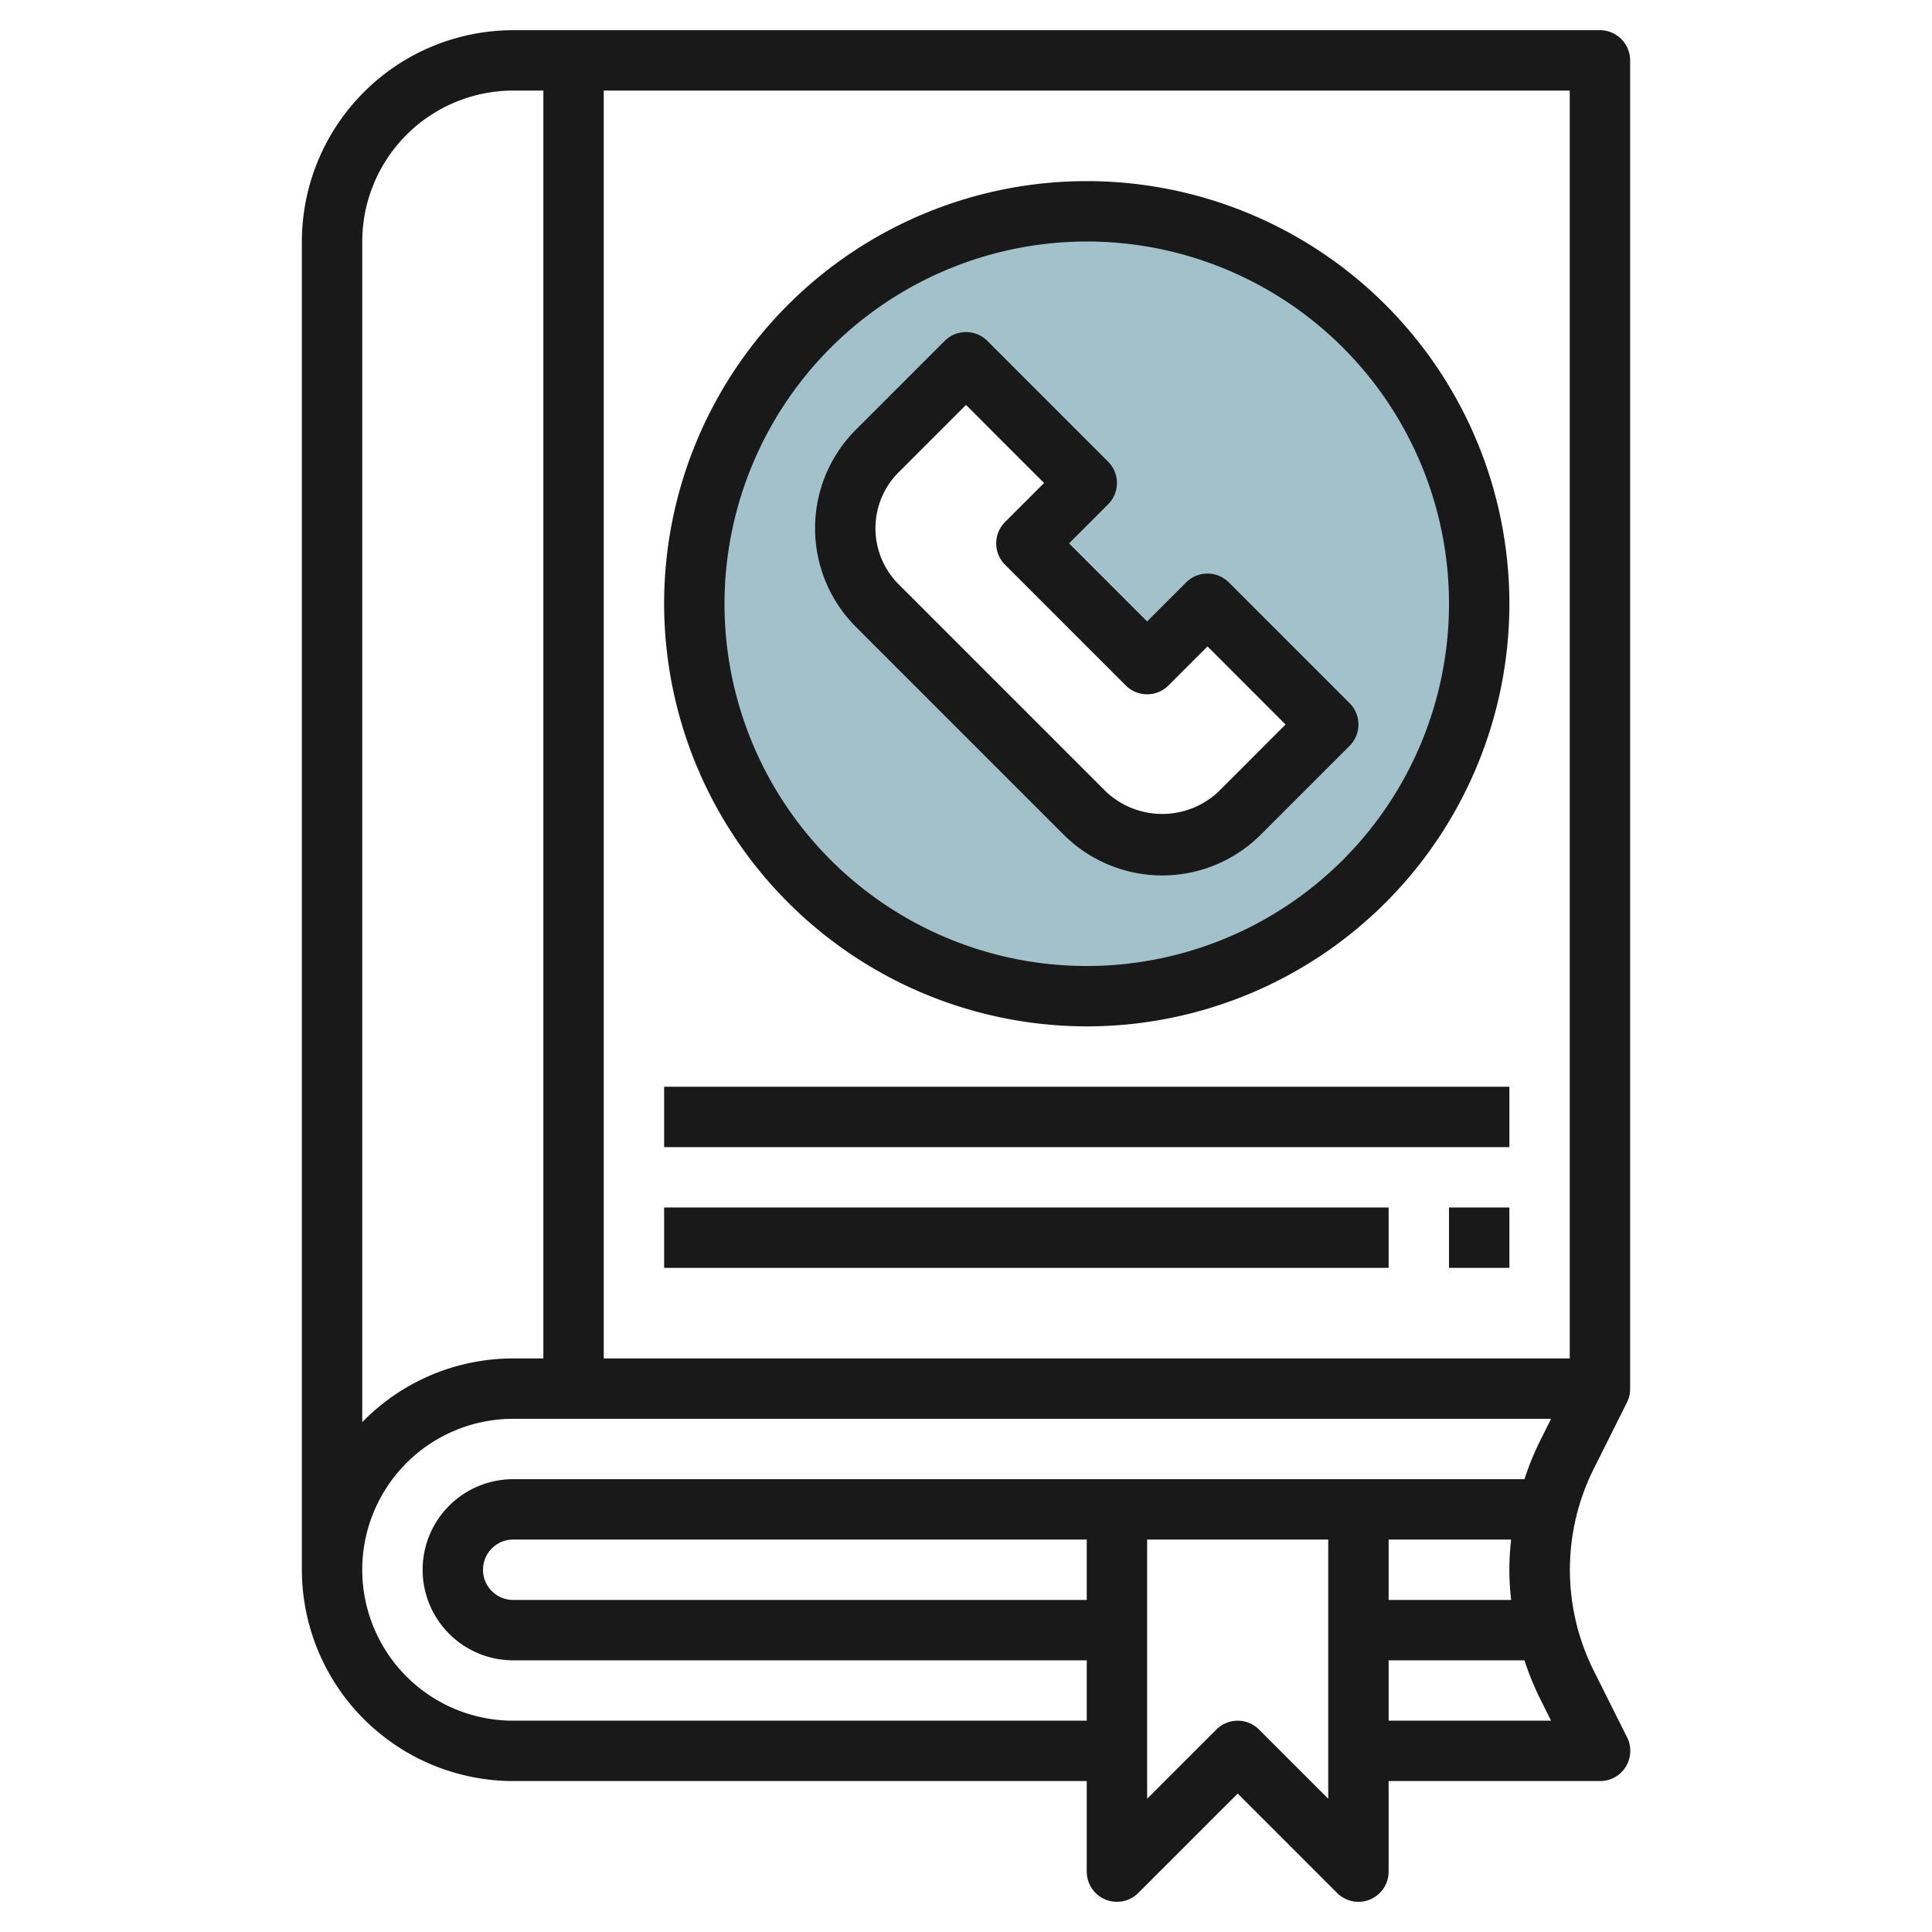
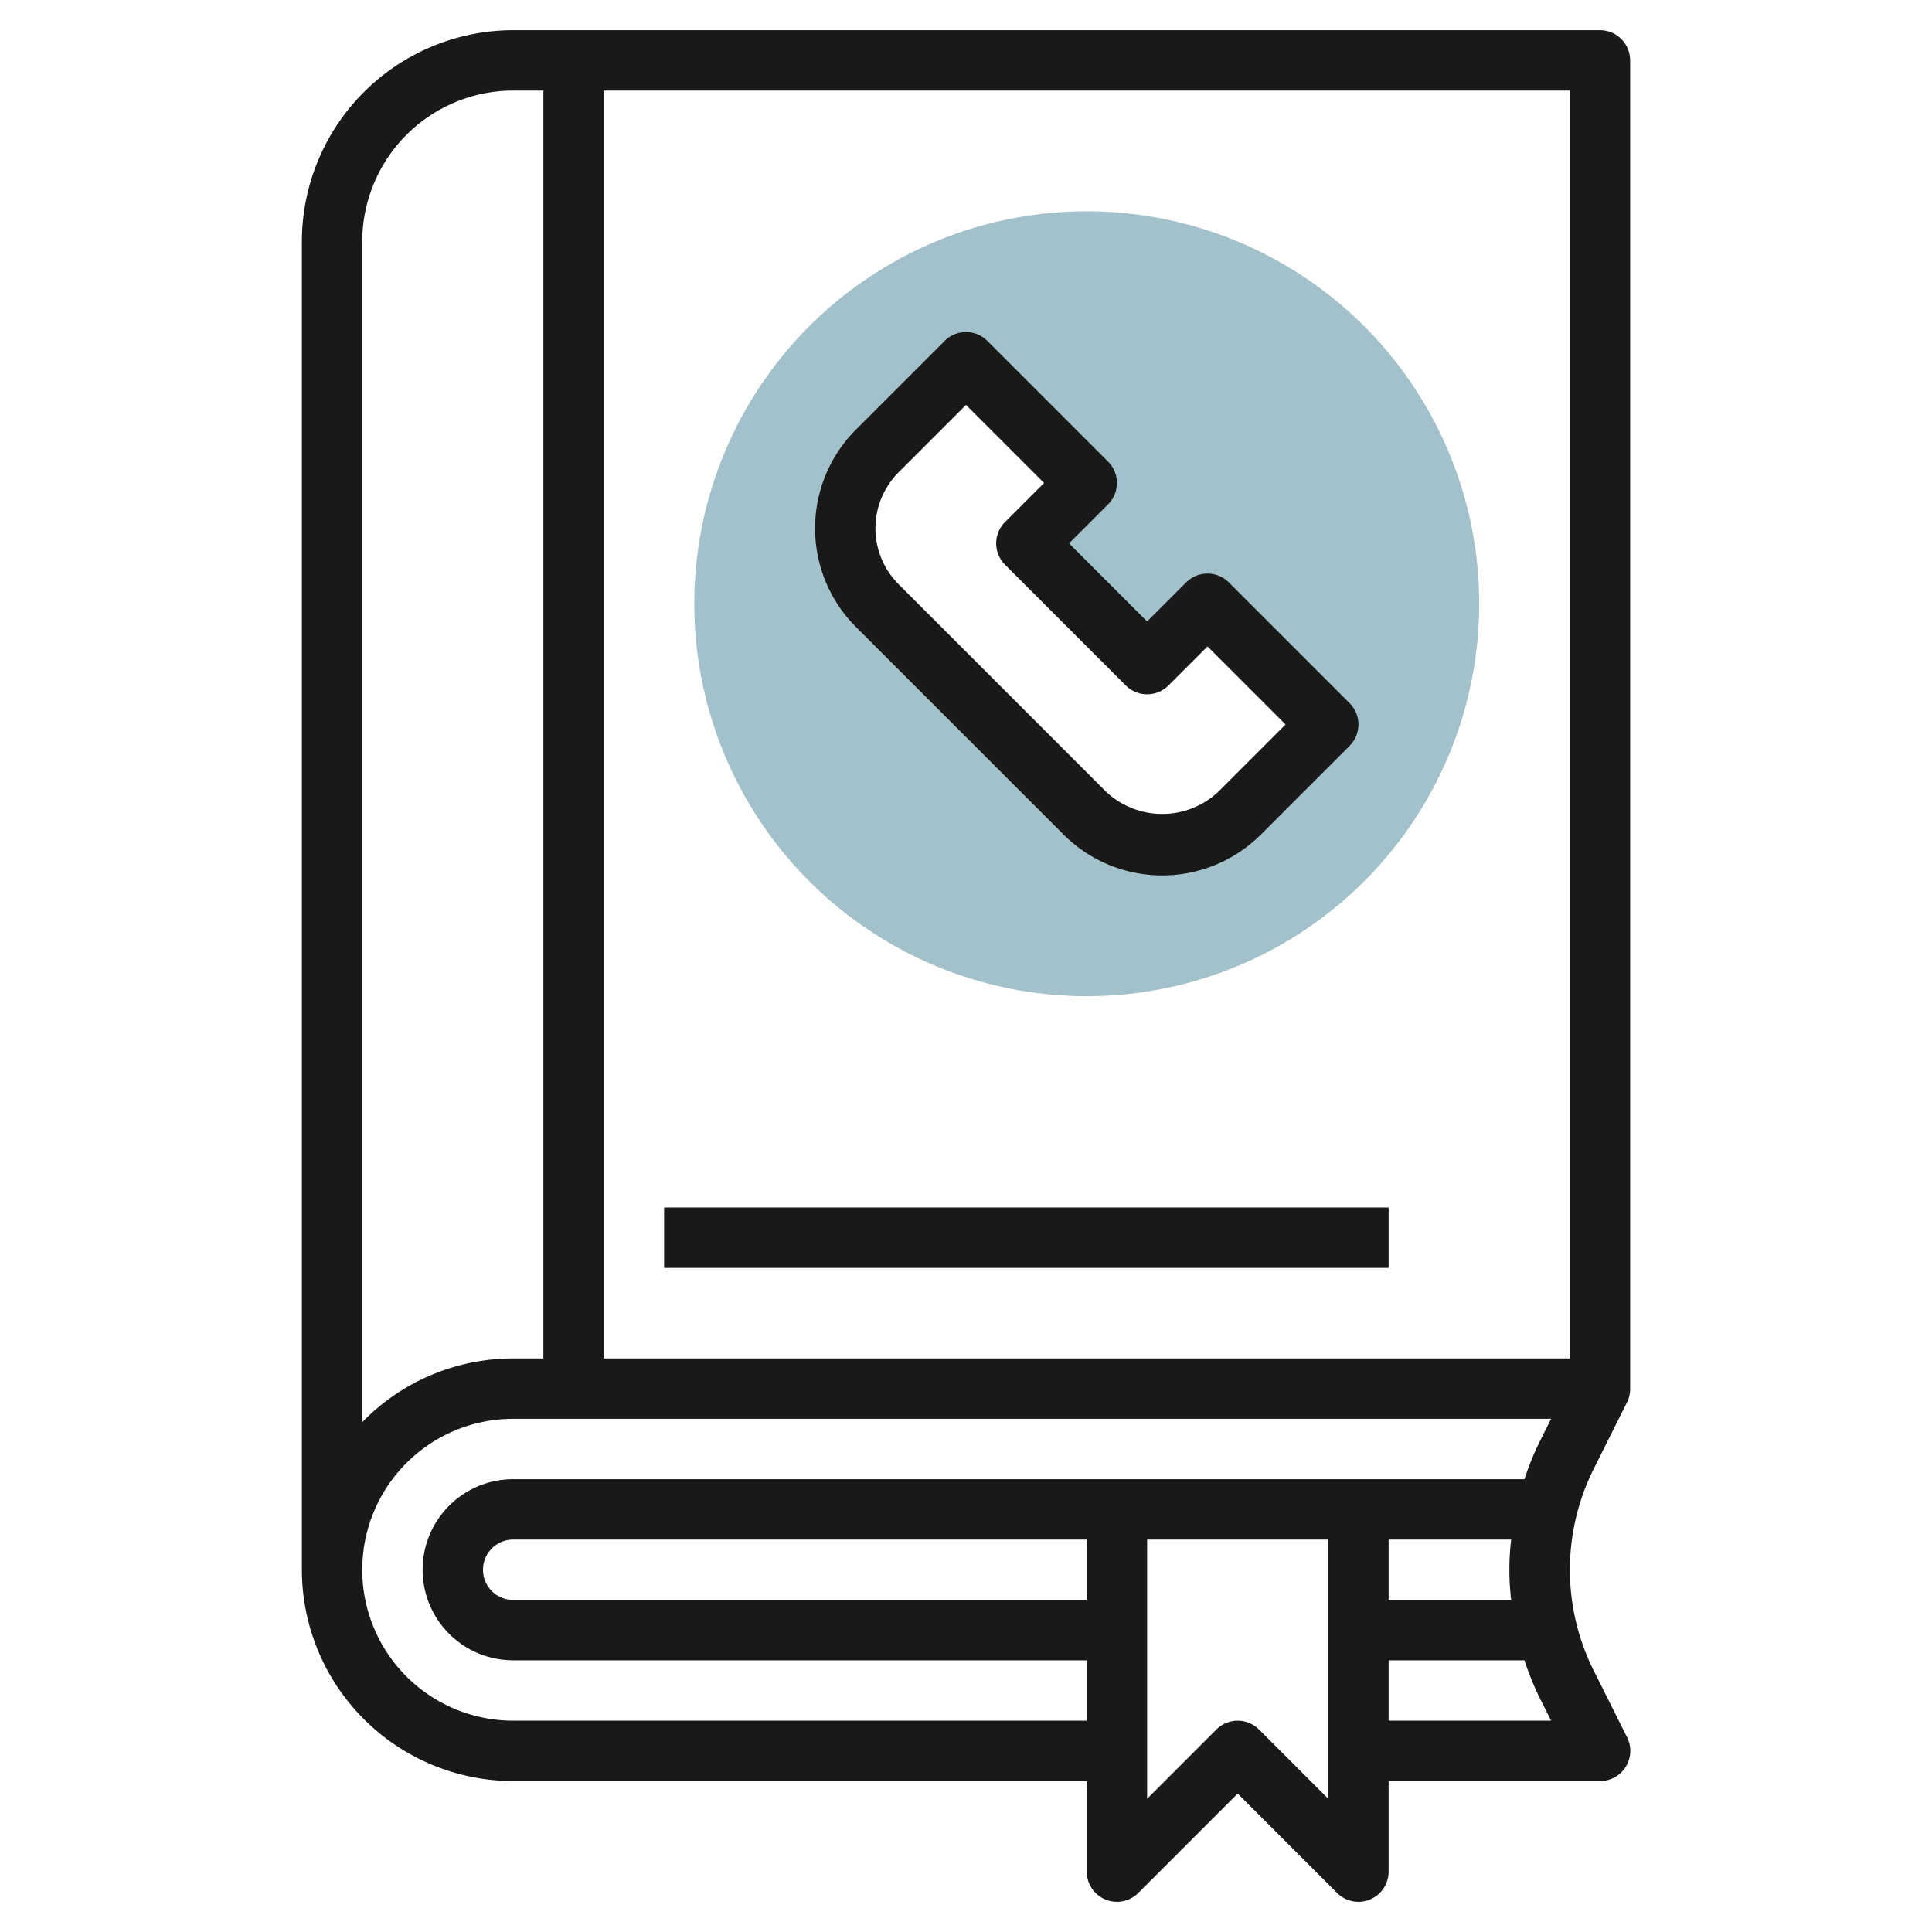
<svg xmlns="http://www.w3.org/2000/svg" height="512" viewBox="0 0 64 64" width="512">
  <g id="Layer_31" data-name="Layer 31">
    <path d="m36 7a13 13 0 1 0 13 13 13 13 0 0 0 -13-13zm5.061 19.939a3.621 3.621 0 0 1 -5.122 0l-6.878-6.878a3.621 3.621 0 0 1 0-5.122l2.939-2.939 4 4-2 2 4 4 2-2 4 4z" fill="#a3c1ca" />
    <g fill="#191919">
-       <path d="m36 34a14 14 0 1 0 -14-14 14.015 14.015 0 0 0 14 14zm0-26a12 12 0 1 1 -12 12 12.013 12.013 0 0 1 12-12z" />
      <path d="m35.232 27.646a4.621 4.621 0 0 0 6.536 0l2.939-2.939a1 1 0 0 0 0-1.414l-4-4a1 1 0 0 0 -1.414 0l-1.293 1.293-2.586-2.586 1.293-1.293a1 1 0 0 0 0-1.414l-4-4a1 1 0 0 0 -1.414 0l-2.939 2.939a4.621 4.621 0 0 0 0 6.536zm-5.464-12 2.232-2.232 2.586 2.586-1.293 1.293a1 1 0 0 0 0 1.414l4 4a1 1 0 0 0 1.414 0l1.293-1.293 2.586 2.586-2.232 2.232a2.716 2.716 0 0 1 -3.708 0l-6.878-6.878a2.622 2.622 0 0 1 0-3.708z" />
-       <path d="m22 36h28v2h-28z" />
      <path d="m22 40h24v2h-24z" />
-       <path d="m48 40h2v2h-2z" />
      <path d="m53.9 46.447a1 1 0 0 0 .1-.447v-44a1 1 0 0 0 -1-1h-36a7.009 7.009 0 0 0 -7 7v44a7.009 7.009 0 0 0 7 7h19v3a1 1 0 0 0 1.707.707l3.293-3.293 3.293 3.293a1 1 0 0 0 .707.293.987.987 0 0 0 .383-.076 1 1 0 0 0 .617-.924v-3h7a1 1 0 0 0 .9-1.447l-1.106-2.211a7.472 7.472 0 0 1 0-6.684zm-1.9-1.447h-32v-42h32zm-40-37a5.006 5.006 0 0 1 5-5h1v42h-1a6.973 6.973 0 0 0 -5 2.111zm5 49a5 5 0 0 1 0-10h34.382l-.382.764a9.452 9.452 0 0 0 -.5 1.236h-33.5a3 3 0 0 0 0 6h19v2zm33.059-4h-4.059v-2h4.059a8.5 8.5 0 0 0 0 2zm-14.059-2v2h-19a1 1 0 0 1 0-2zm5.707 6.293a1 1 0 0 0 -1.414 0l-2.293 2.293v-8.586h6v8.586zm4.293-.293v-2h4.5a9.452 9.452 0 0 0 .5 1.236l.382.764z" />
    </g>
  </g>
</svg>